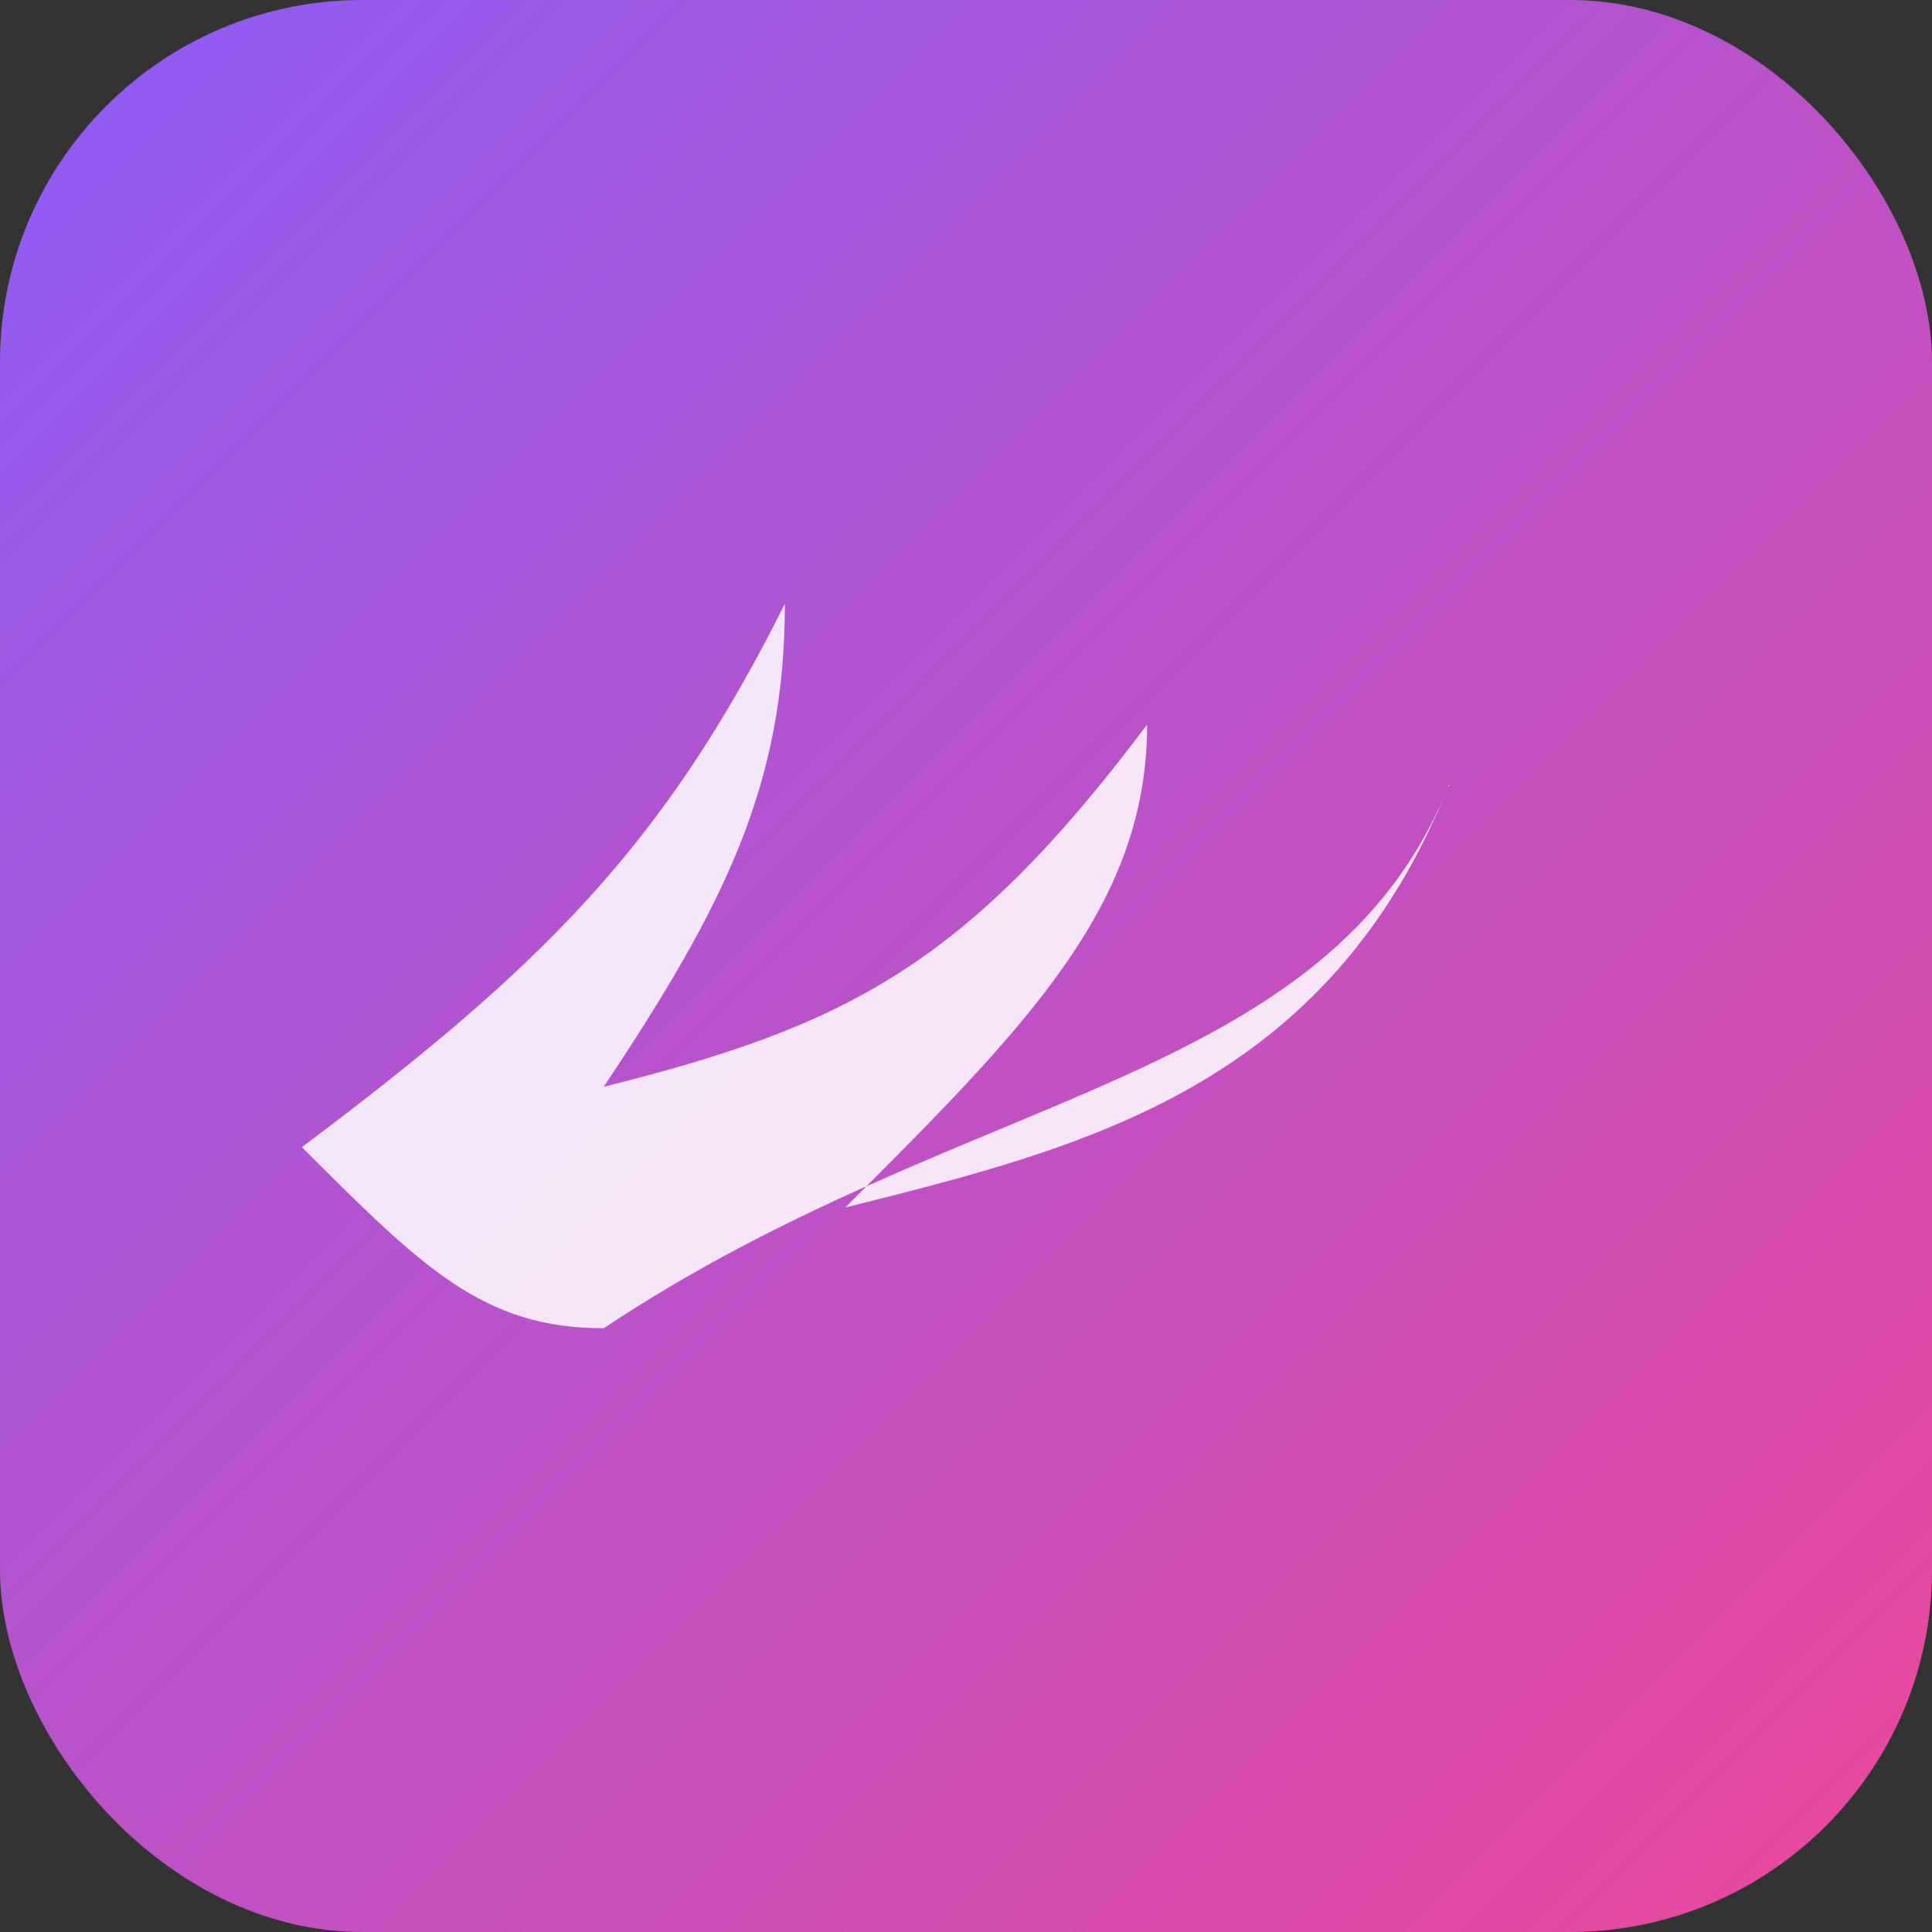
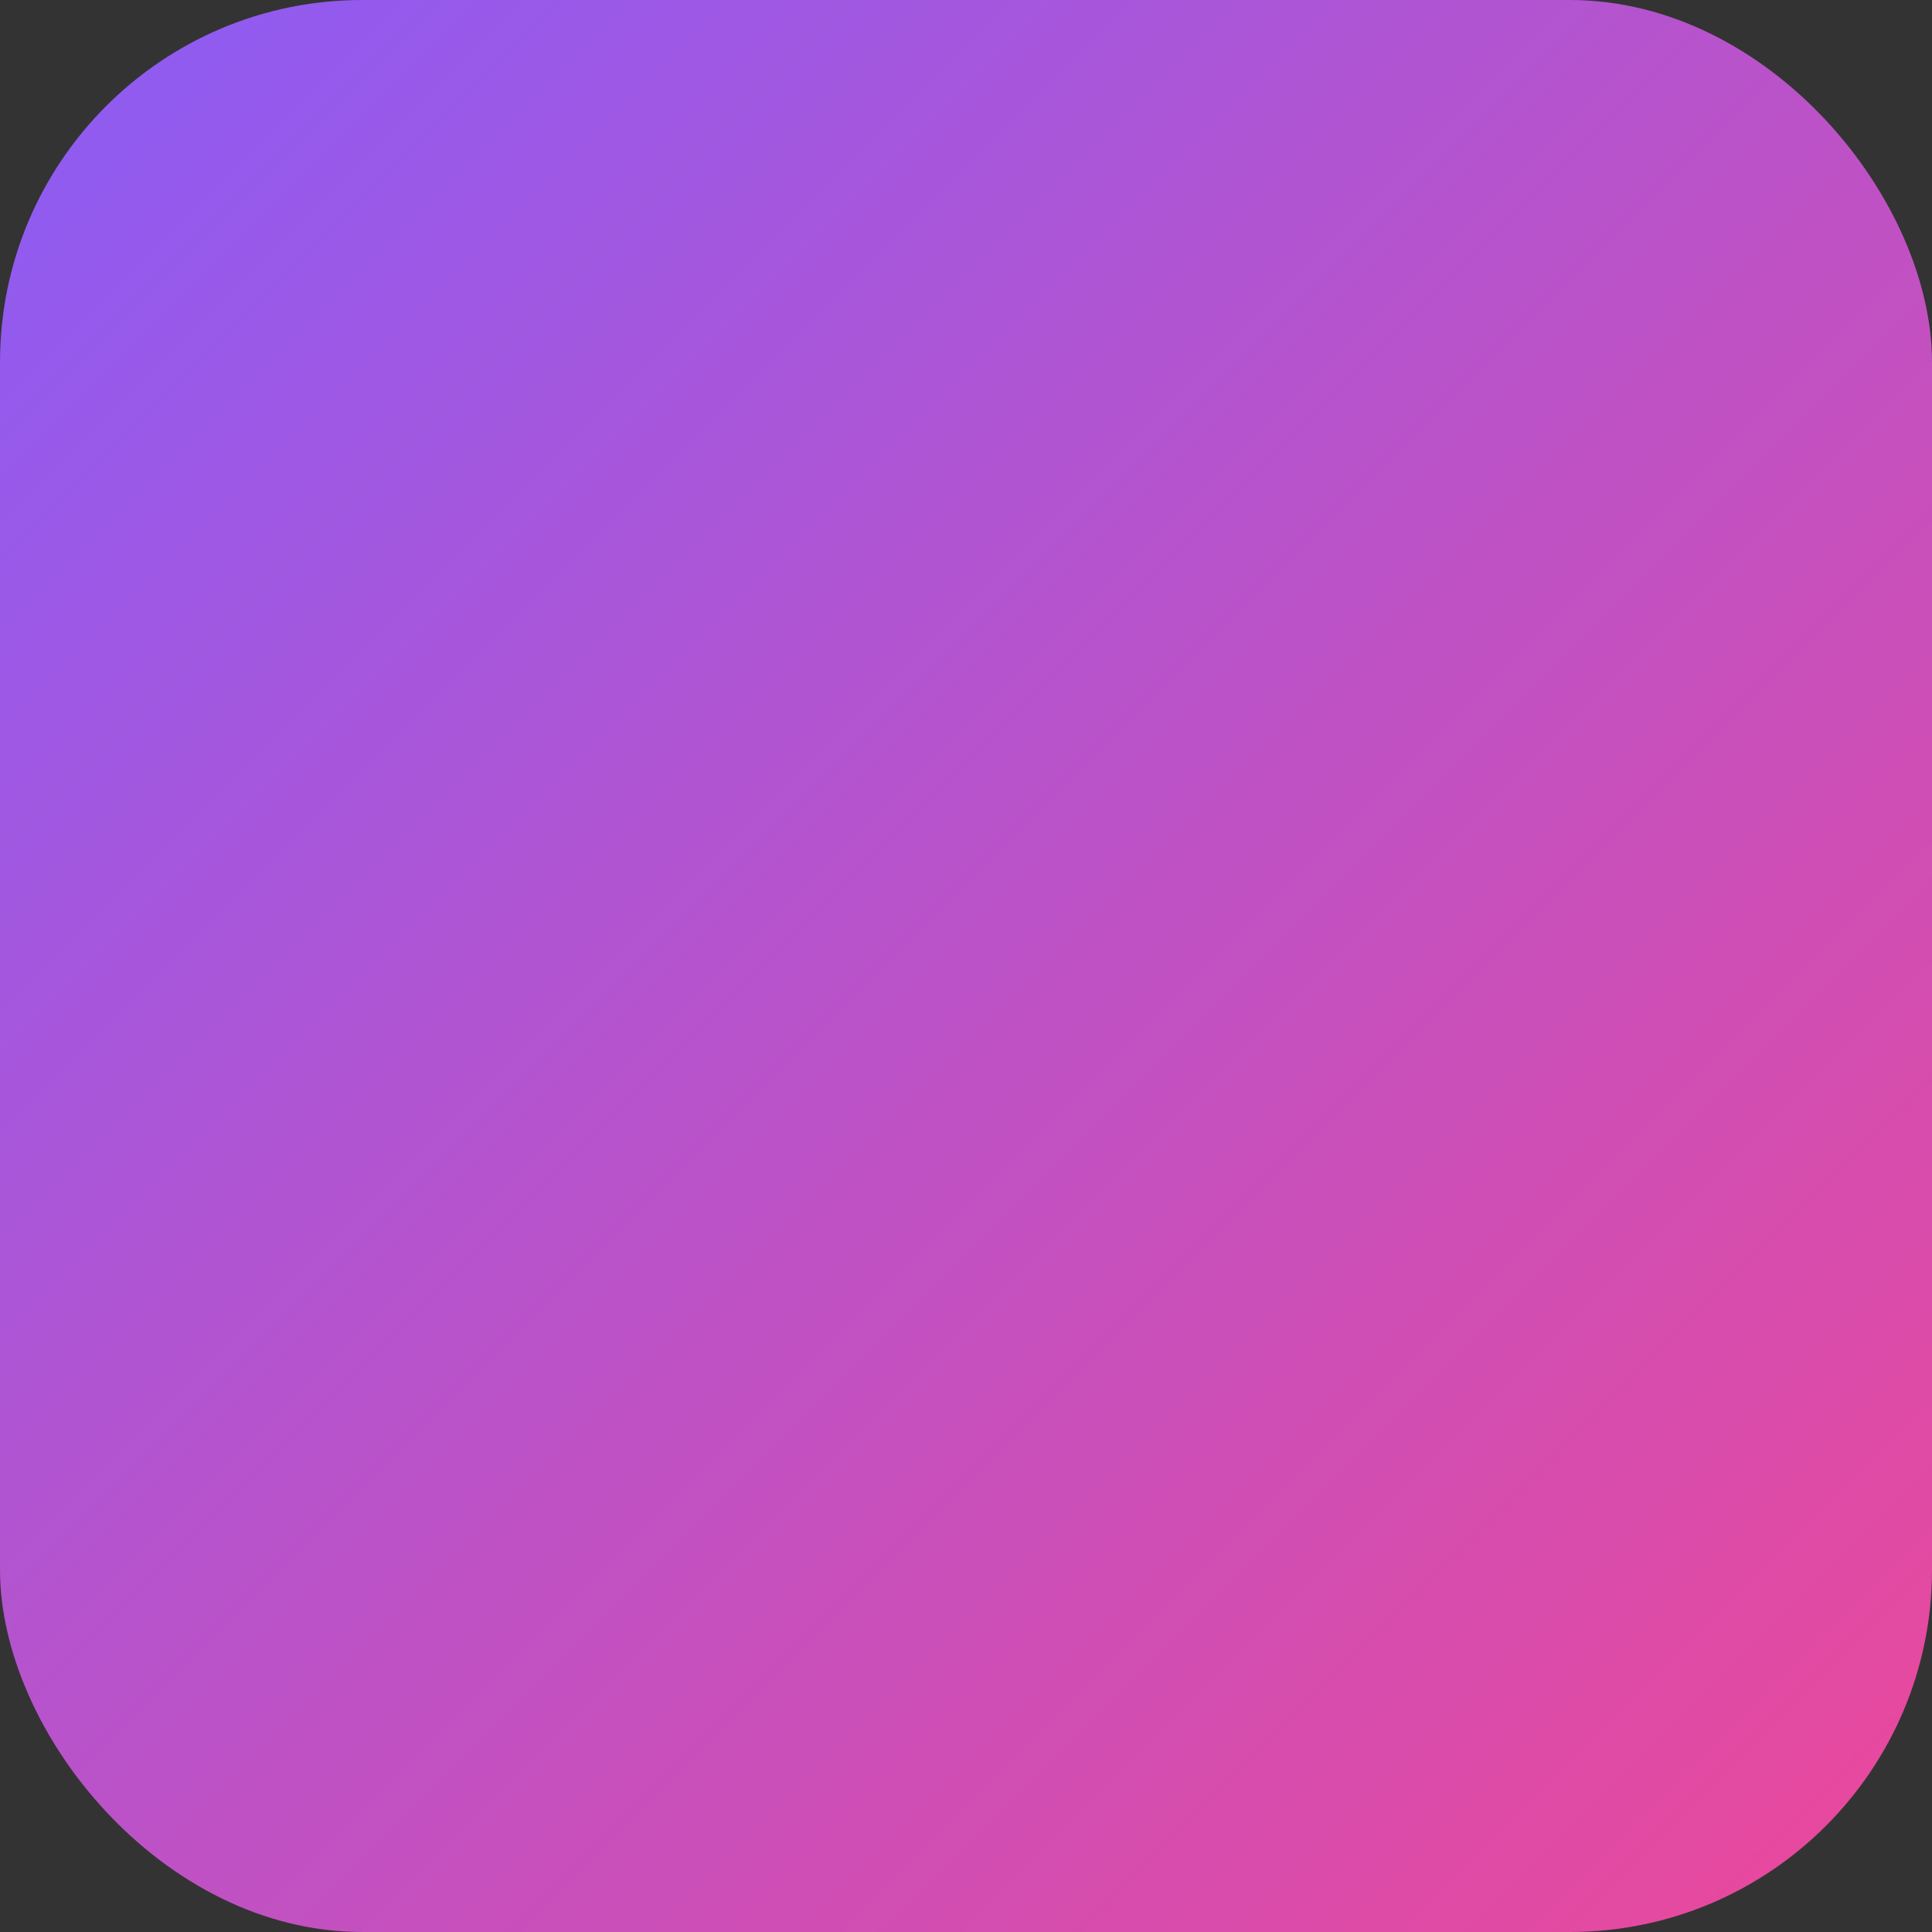
<svg xmlns="http://www.w3.org/2000/svg" viewBox="0 0 64 64">
  <rect x="0" y="0" width="64" height="64" fill="#333333" stroke="none" />
  <defs>
    <linearGradient id="g" x1="0" x2="1" y1="0" y2="1">
      <stop offset="0" stop-color="#8b5cf6" />
      <stop offset="1" stop-color="#ec4899" />
    </linearGradient>
  </defs>
  <rect width="64" height="64" rx="12" fill="url(#g)" />
-   <path d="M20 44c12-8 24-8 28-18-4 10-12 12-20 14 6-6 10-10 10-16-6 8-10 10-18 12 4-6 6-10 6-16-4 8-8 12-16 18 4 4 6 6 10 6Z" fill="#fff" opacity=".85" />
</svg>